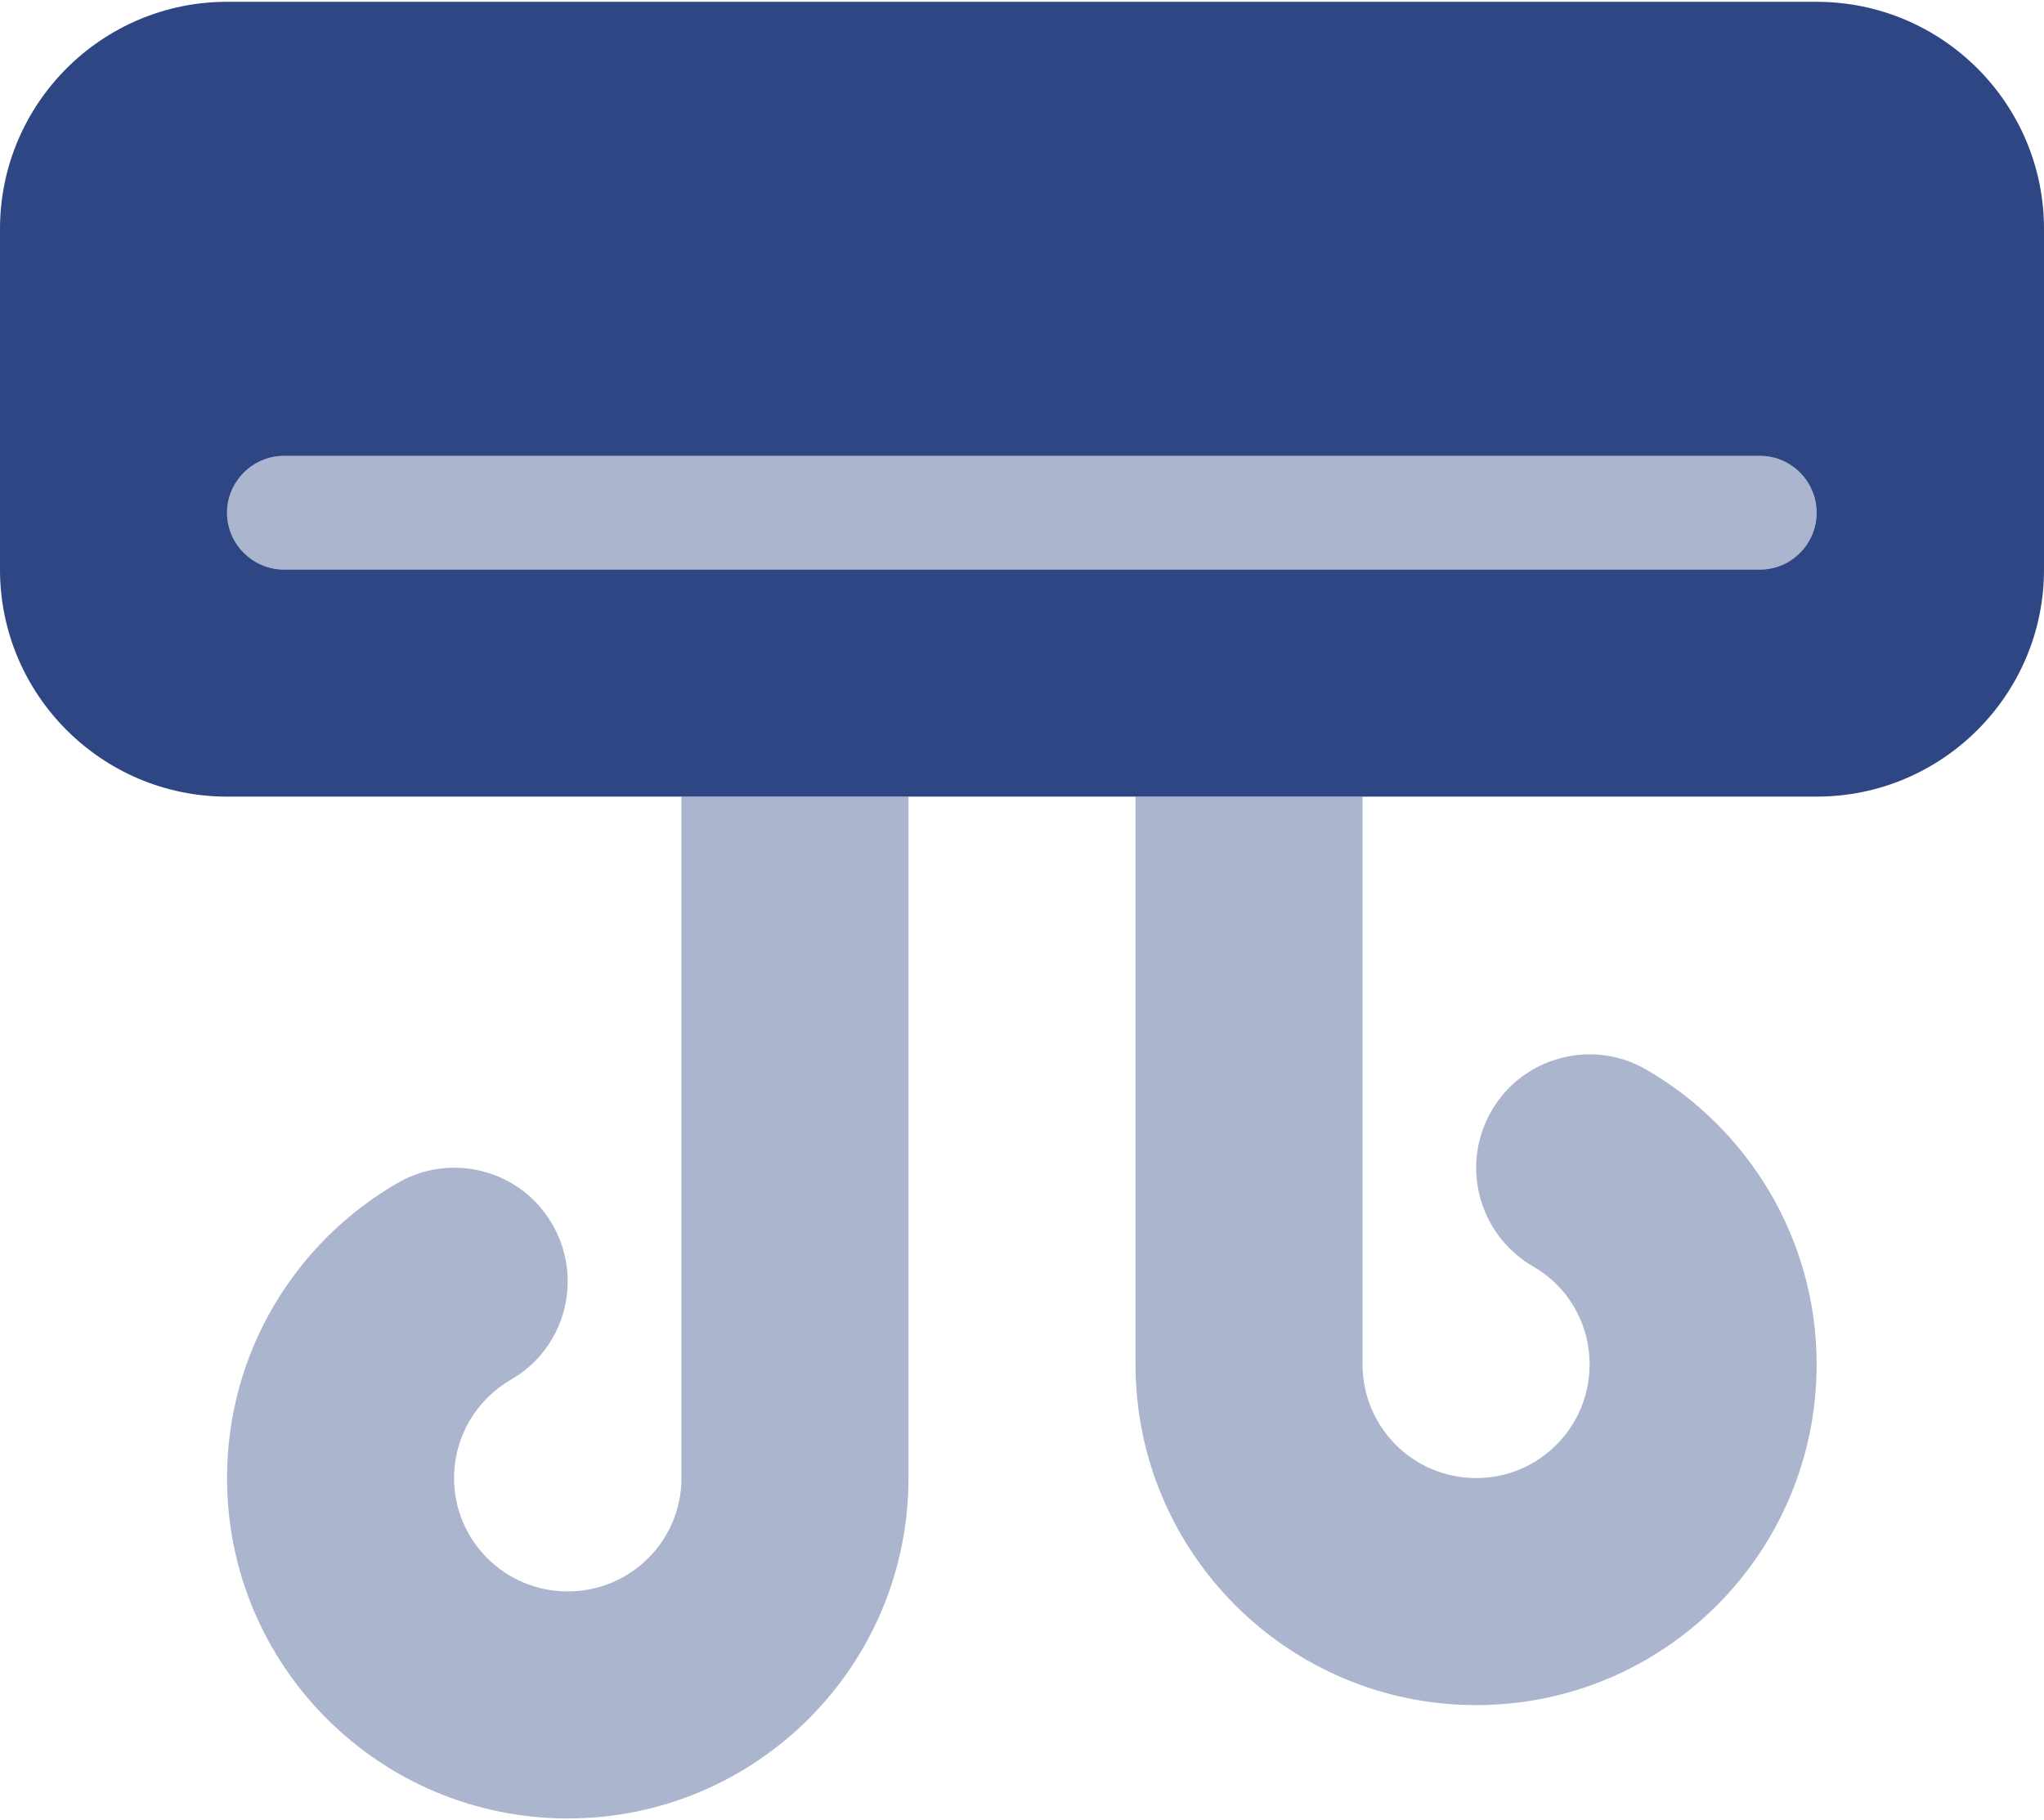
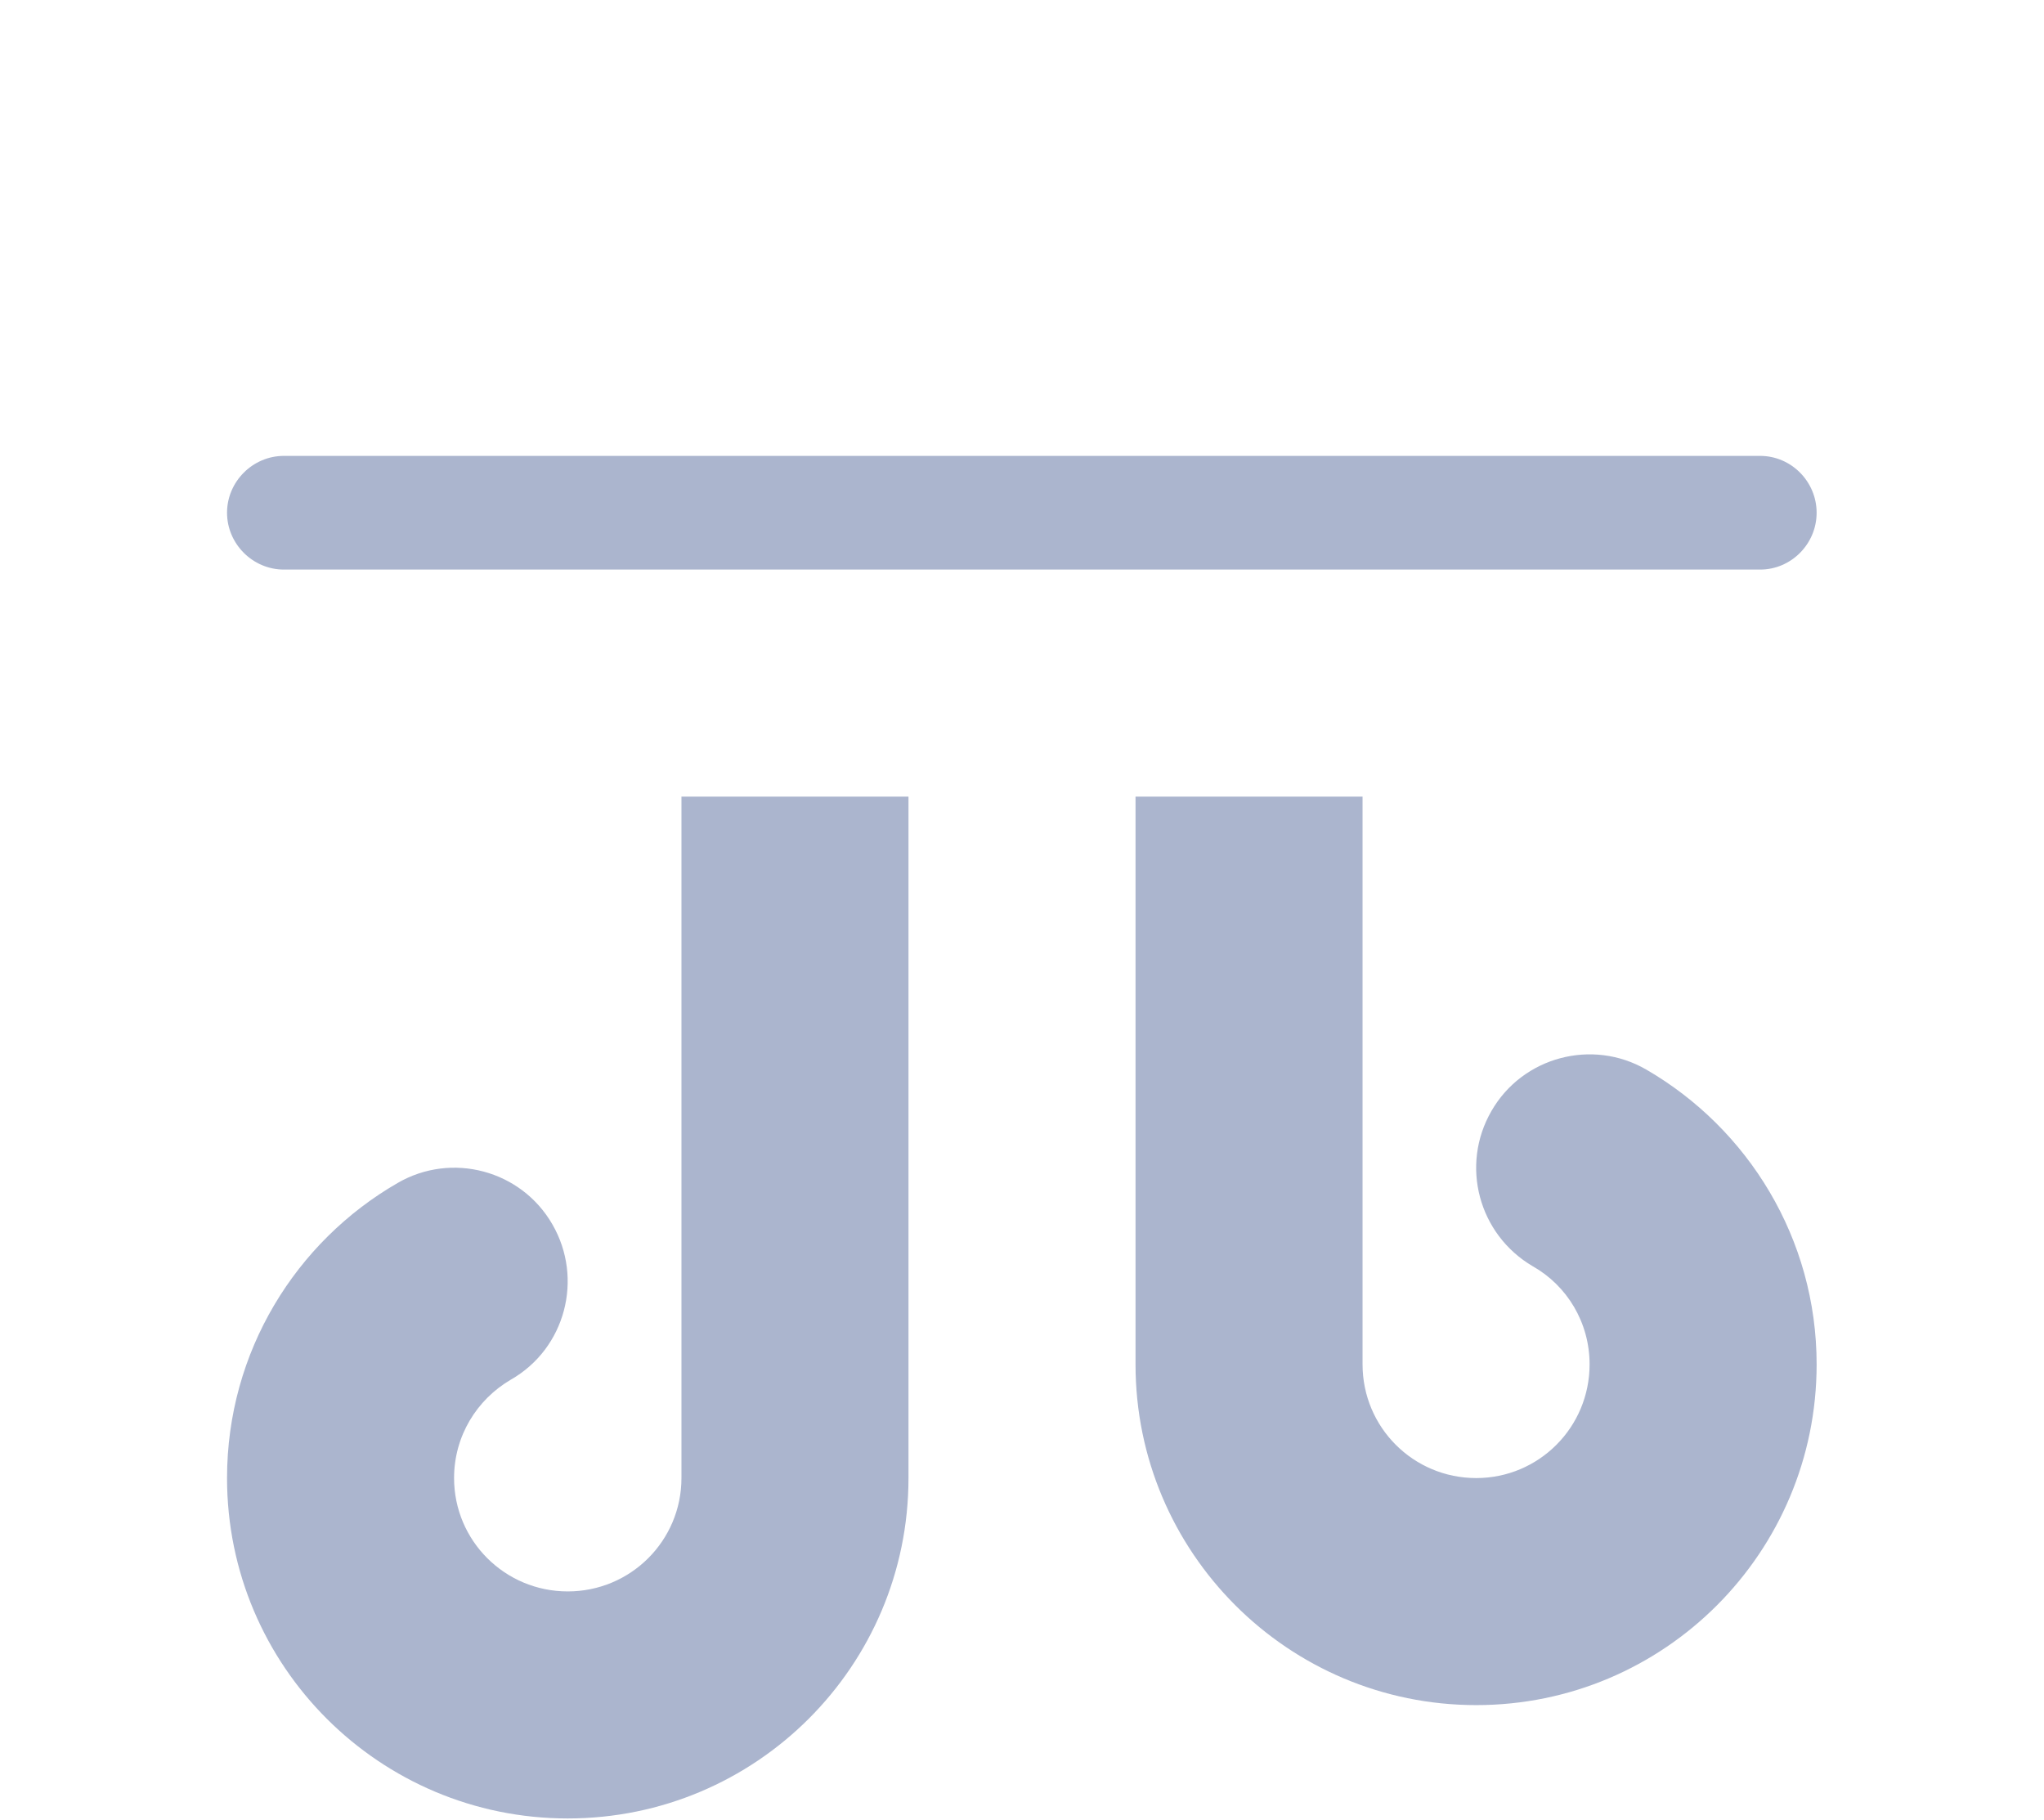
<svg xmlns="http://www.w3.org/2000/svg" xml:space="preserve" width="338px" height="301px" version="1.1" style="shape-rendering:geometricPrecision; text-rendering:geometricPrecision; image-rendering:optimizeQuality; fill-rule:evenodd; clip-rule:evenodd" viewBox="0 0 60.41 53.69">
  <defs>
    <style type="text/css">
   
    .fil0 {fill:#2F4684;fill-rule:nonzero}
    .fil1 {fill:#2F4684;fill-rule:nonzero;fill-opacity:0.4}
   
  </style>
  </defs>
  <g id="Layer_x0020_1">
    <g id="air-conditioner-duotone.svg">
-       <path class="fil0" d="M6.71 0c-3.7,0 -6.71,3.01 -6.71,6.71l0 10.07c0,3.7 3.01,6.71 6.71,6.71l46.98 0c3.71,0 6.72,-3.01 6.72,-6.71l0 -10.07c0,-3.7 -3.01,-6.71 -6.72,-6.71l-46.98 0zm1.68 13.42l43.63 0c0.92,0 1.67,0.76 1.67,1.68 0,0.92 -0.75,1.68 -1.67,1.68l-43.63 0c-0.92,0 -1.68,-0.76 -1.68,-1.68 0,-0.92 0.76,-1.68 1.68,-1.68z" />
-       <path class="fil1" d="M8.39 13.42l43.63 0c0.92,0 1.67,0.76 1.67,1.68 0,0.92 -0.75,1.68 -1.67,1.68l-43.63 0c-0.92,0 -1.68,-0.76 -1.68,-1.68 0,-0.92 0.76,-1.68 1.68,-1.68zm18.46 10.07l0 20.14c0,5.56 -4.51,10.06 -10.07,10.06 -5.56,0 -10.07,-4.5 -10.07,-10.06 0,-3.74 2.04,-6.99 5.04,-8.72 1.6,-0.93 3.66,-0.38 4.58,1.23 0.92,1.6 0.38,3.66 -1.23,4.58 -1.01,0.59 -1.68,1.67 -1.68,2.91 0,1.85 1.5,3.35 3.36,3.35 1.86,0 3.36,-1.5 3.36,-3.35l0 -20.14 6.71 0zm6.71 0l6.71 0 0 16.78c0,1.86 1.5,3.36 3.36,3.36 1.85,0 3.35,-1.5 3.35,-3.36 0,-1.24 -0.67,-2.33 -1.68,-2.9 -1.6,-0.94 -2.15,-2.98 -1.22,-4.59 0.92,-1.6 2.98,-2.15 4.58,-1.22 3,1.74 5.03,4.99 5.03,8.71 0,5.56 -4.5,10.07 -10.06,10.07 -5.56,0 -10.07,-4.51 -10.07,-10.07l0 -16.78z" />
+       <path class="fil1" d="M8.39 13.42l43.63 0c0.92,0 1.67,0.76 1.67,1.68 0,0.92 -0.75,1.68 -1.67,1.68l-43.63 0c-0.92,0 -1.68,-0.76 -1.68,-1.68 0,-0.92 0.76,-1.68 1.68,-1.68zm18.46 10.07l0 20.14c0,5.56 -4.51,10.06 -10.07,10.06 -5.56,0 -10.07,-4.5 -10.07,-10.06 0,-3.74 2.04,-6.99 5.04,-8.72 1.6,-0.93 3.66,-0.38 4.58,1.23 0.92,1.6 0.38,3.66 -1.23,4.58 -1.01,0.59 -1.68,1.67 -1.68,2.91 0,1.85 1.5,3.35 3.36,3.35 1.86,0 3.36,-1.5 3.36,-3.35l0 -20.14 6.71 0zm6.71 0l6.71 0 0 16.78c0,1.86 1.5,3.36 3.36,3.36 1.85,0 3.35,-1.5 3.35,-3.36 0,-1.24 -0.67,-2.33 -1.68,-2.9 -1.6,-0.94 -2.15,-2.98 -1.22,-4.59 0.92,-1.6 2.98,-2.15 4.58,-1.22 3,1.74 5.03,4.99 5.03,8.71 0,5.56 -4.5,10.07 -10.06,10.07 -5.56,0 -10.07,-4.51 -10.07,-10.07l0 -16.78" />
    </g>
  </g>
</svg>